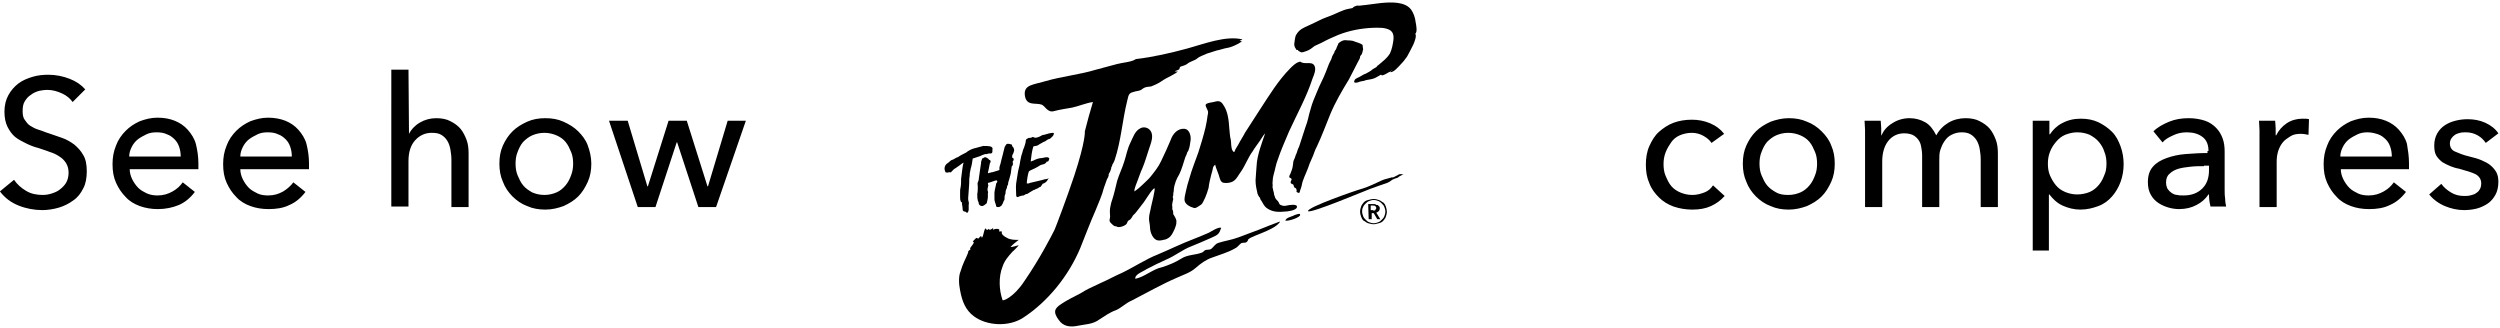
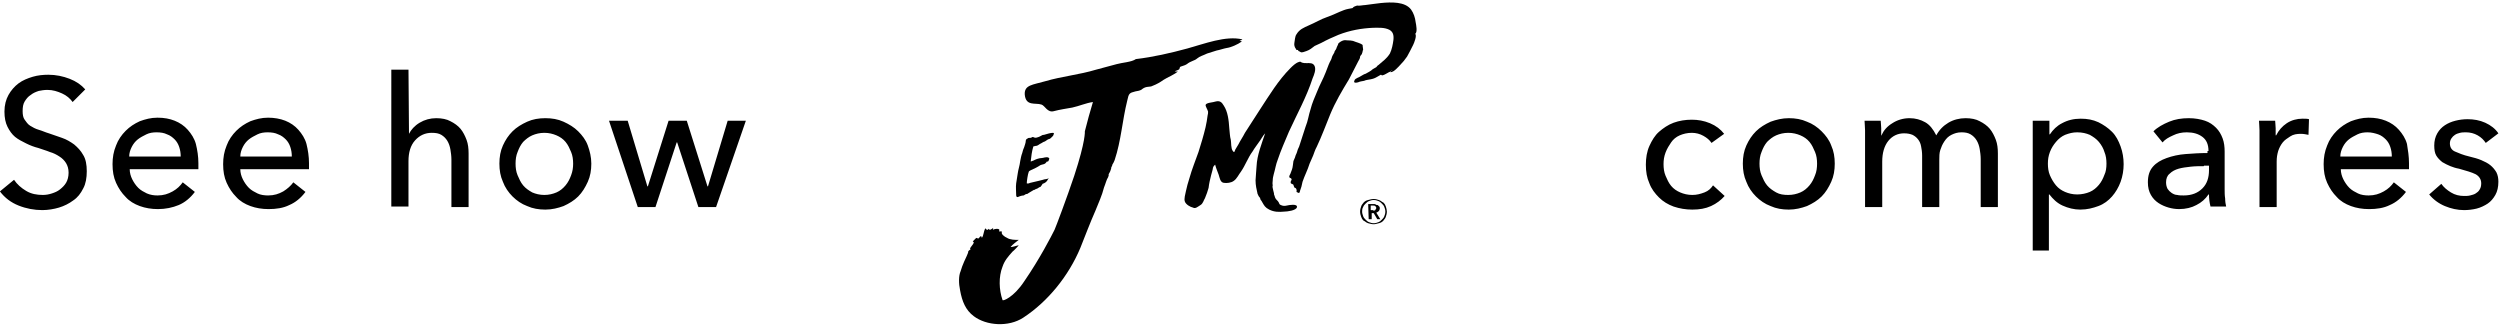
<svg xmlns="http://www.w3.org/2000/svg" version="1.1" id="Layer_1" x="0px" y="0px" viewBox="0 0 495 65" style="enable-background:new 0 0 495 65;" xml:space="preserve">
  <desc>Created with Sketch.</desc>
  <g id="Groups">
    <g id="Why-use-The-Jump-Copy-2" transform="translate(-710, -5569)">
      <g id="Group-24" transform="translate(709.981, 5569)">
        <path id="Seehowcompares" d="M14.4,20.2c-0.5-0.7-1.2-1.3-2.1-1.7s-1.8-0.7-2.9-0.7c-0.6,0-1.2,0.1-1.7,0.2     c-0.6,0.2-1.1,0.4-1.6,0.8c-0.5,0.3-0.9,0.8-1.2,1.3c-0.3,0.5-0.4,1.1-0.4,1.9c0,0.7,0.1,1.3,0.4,1.7s0.6,0.9,1.1,1.2     s1,0.6,1.7,0.8s1.3,0.5,2,0.7c0.9,0.3,1.7,0.6,2.6,0.9c0.9,0.3,1.7,0.8,2.4,1.3c0.7,0.6,1.3,1.2,1.8,2.1c0.5,0.8,0.7,1.9,0.7,3.2     c0,1.3-0.2,2.5-0.7,3.4c-0.5,1-1.1,1.8-2,2.4c-0.8,0.6-1.8,1.1-2.8,1.4s-2.2,0.5-3.3,0.5c-1.6,0-3.2-0.3-4.7-0.9     C2.2,40.1,1,39.2,0,37.9l2.8-2.3c0.6,0.9,1.4,1.6,2.4,2.2c1,0.6,2.1,0.8,3.3,0.8c0.6,0,1.2-0.1,1.8-0.3c0.6-0.2,1.1-0.4,1.6-0.8     c0.5-0.4,0.9-0.8,1.2-1.3c0.3-0.5,0.5-1.2,0.5-2c0-0.8-0.2-1.4-0.5-1.9c-0.3-0.5-0.8-1-1.3-1.3c-0.6-0.4-1.2-0.7-1.9-0.9     c-0.7-0.3-1.5-0.5-2.3-0.8c-0.8-0.2-1.6-0.5-2.4-0.9S3.6,27.6,3,27.1s-1.1-1.2-1.5-2c-0.4-0.8-0.6-1.8-0.6-3     c0-1.3,0.3-2.4,0.8-3.3s1.2-1.7,2-2.3c0.8-0.6,1.8-1,2.8-1.3c1-0.3,2.1-0.4,3.1-0.4c1.5,0,2.9,0.3,4.2,0.8     c1.3,0.5,2.3,1.2,3.1,2.1L14.4,20.2z M35.8,31c0-0.7-0.1-1.3-0.3-1.9c-0.2-0.6-0.5-1.1-0.9-1.5c-0.4-0.4-0.9-0.8-1.5-1     c-0.6-0.3-1.3-0.4-2.1-0.4c-0.7,0-1.4,0.1-2,0.4s-1.2,0.6-1.7,1c-0.5,0.4-0.9,0.9-1.2,1.5c-0.3,0.6-0.5,1.2-0.5,1.9H35.8z      M39.3,32.3v0.6c0,0.2,0,0.4,0,0.6H25.7c0,0.7,0.2,1.4,0.5,2c0.3,0.6,0.7,1.2,1.2,1.7c0.5,0.5,1.1,0.8,1.7,1.1     c0.7,0.3,1.4,0.4,2.1,0.4c1.2,0,2.1-0.3,3-0.8s1.5-1.1,2-1.8l2.4,1.9c-0.9,1.2-2,2.1-3.2,2.6s-2.6,0.8-4.1,0.8     c-1.3,0-2.5-0.2-3.6-0.6s-2.1-1-2.8-1.8c-0.8-0.8-1.4-1.7-1.9-2.8c-0.5-1.1-0.7-2.3-0.7-3.7c0-1.3,0.2-2.5,0.7-3.7     c0.4-1.1,1.1-2.1,1.9-2.9c0.8-0.8,1.7-1.4,2.8-1.9c1.1-0.4,2.2-0.7,3.5-0.7s2.4,0.2,3.4,0.6c1,0.4,1.9,1,2.6,1.8s1.3,1.7,1.6,2.8     C39.1,29.7,39.3,31,39.3,32.3z M57.8,31c0-0.7-0.1-1.3-0.3-1.9c-0.2-0.6-0.5-1.1-0.9-1.5c-0.4-0.4-0.9-0.8-1.5-1     c-0.6-0.3-1.3-0.4-2.1-0.4c-0.7,0-1.4,0.1-2,0.4c-0.6,0.3-1.2,0.6-1.7,1c-0.5,0.4-0.9,0.9-1.2,1.5s-0.5,1.2-0.5,1.9H57.8z      M61.2,32.3v0.6c0,0.2,0,0.4,0,0.6H47.6c0,0.7,0.2,1.4,0.5,2c0.3,0.6,0.7,1.2,1.2,1.7c0.5,0.5,1.1,0.8,1.7,1.1s1.4,0.4,2.1,0.4     c1.2,0,2.1-0.3,3-0.8c0.8-0.5,1.5-1.1,2-1.8l2.4,1.9c-0.9,1.2-2,2.1-3.2,2.6c-1.2,0.6-2.6,0.8-4.1,0.8c-1.3,0-2.5-0.2-3.6-0.6     c-1.1-0.4-2.1-1-2.8-1.8c-0.8-0.8-1.4-1.7-1.9-2.8c-0.5-1.1-0.7-2.3-0.7-3.7c0-1.3,0.2-2.5,0.7-3.7c0.4-1.1,1.1-2.1,1.9-2.9     c0.8-0.8,1.7-1.4,2.8-1.9c1.1-0.4,2.2-0.7,3.5-0.7c1.2,0,2.4,0.2,3.4,0.6s1.9,1,2.6,1.8c0.7,0.8,1.3,1.7,1.6,2.8     C61,29.7,61.2,31,61.2,32.3z M81,26.5c0.4-0.8,1.1-1.6,2.1-2.2c1-0.6,2.1-0.9,3.3-0.9c1.1,0,2.1,0.2,2.8,0.6     c0.8,0.4,1.5,0.9,2,1.5c0.5,0.6,0.9,1.4,1.2,2.2c0.3,0.8,0.4,1.7,0.4,2.7V41h-3.4v-9.4c0-0.7-0.1-1.4-0.2-2     c-0.1-0.6-0.3-1.2-0.6-1.7c-0.3-0.5-0.7-0.9-1.2-1.2c-0.5-0.3-1.1-0.4-1.9-0.4c-1.3,0-2.4,0.5-3.3,1.5c-0.9,1-1.3,2.4-1.3,4.1v9     h-3.4V13.8h3.4L81,26.5L81,26.5z M117.1,32.4c0,1.3-0.2,2.5-0.7,3.6c-0.5,1.1-1.1,2.1-1.9,2.9c-0.8,0.8-1.8,1.4-2.9,1.9     c-1.1,0.4-2.3,0.7-3.6,0.7c-1.3,0-2.5-0.2-3.6-0.7c-1.1-0.4-2.1-1.1-2.9-1.9s-1.5-1.8-1.9-2.9c-0.5-1.1-0.7-2.3-0.7-3.6     c0-1.3,0.2-2.5,0.7-3.6c0.5-1.1,1.1-2,1.9-2.8c0.8-0.8,1.8-1.4,2.9-1.9s2.3-0.7,3.6-0.7c1.3,0,2.5,0.2,3.6,0.7s2.1,1.1,2.9,1.9     c0.8,0.8,1.5,1.7,1.9,2.8C116.8,29.9,117.1,31.1,117.1,32.4z M113.5,32.4c0-0.8-0.1-1.6-0.4-2.3c-0.3-0.7-0.6-1.4-1.1-2     c-0.5-0.6-1.1-1-1.8-1.3c-0.7-0.3-1.5-0.5-2.4-0.5c-0.9,0-1.7,0.2-2.4,0.5c-0.7,0.3-1.3,0.8-1.8,1.3c-0.5,0.6-0.8,1.2-1.1,2     c-0.3,0.7-0.4,1.5-0.4,2.3c0,0.8,0.1,1.6,0.4,2.3c0.3,0.7,0.6,1.4,1.1,2c0.5,0.6,1.1,1,1.8,1.4c0.7,0.3,1.5,0.5,2.4,0.5     c0.9,0,1.7-0.2,2.4-0.5c0.7-0.3,1.3-0.8,1.8-1.4c0.5-0.6,0.8-1.2,1.1-2S113.5,33.2,113.5,32.4z M124.3,23.9l3.9,13h0.1l4.1-13     h3.6l4.1,13h0.1l3.9-13h3.6L141.8,41h-3.5l-4.2-12.8H134L129.8,41h-3.5l-5.7-17.1H124.3z M338.9,28.3c-0.4-0.6-0.9-1-1.6-1.4     c-0.7-0.4-1.5-0.6-2.3-0.6c-0.9,0-1.7,0.2-2.4,0.5c-0.7,0.3-1.3,0.8-1.7,1.4s-0.8,1.2-1.1,2s-0.4,1.5-0.4,2.3     c0,0.8,0.1,1.6,0.4,2.3s0.6,1.4,1.1,2s1.1,1,1.8,1.3c0.7,0.3,1.5,0.5,2.4,0.5c0.9,0,1.6-0.2,2.4-0.5s1.3-0.8,1.7-1.4l2.3,2.1     c-0.7,0.8-1.6,1.5-2.7,2c-1.1,0.5-2.3,0.7-3.7,0.7c-1.3,0-2.5-0.2-3.7-0.6c-1.1-0.4-2.1-1-2.9-1.8c-0.8-0.8-1.5-1.7-1.9-2.8     c-0.5-1.1-0.7-2.3-0.7-3.7c0-1.3,0.2-2.6,0.7-3.7s1.1-2.1,1.9-2.8s1.8-1.4,2.9-1.8c1.1-0.4,2.3-0.6,3.6-0.6     c1.2,0,2.4,0.2,3.6,0.7c1.2,0.5,2.1,1.2,2.8,2.1L338.9,28.3z M363.3,32.4c0,1.3-0.2,2.5-0.7,3.6c-0.5,1.1-1.1,2.1-1.9,2.9     s-1.8,1.4-2.9,1.9c-1.1,0.4-2.3,0.7-3.6,0.7c-1.3,0-2.5-0.2-3.6-0.7c-1.1-0.4-2.1-1.1-2.9-1.9s-1.5-1.8-1.9-2.9     c-0.5-1.1-0.7-2.3-0.7-3.6c0-1.3,0.2-2.5,0.7-3.6c0.5-1.1,1.1-2,1.9-2.8c0.8-0.8,1.8-1.4,2.9-1.9c1.1-0.4,2.3-0.7,3.6-0.7     c1.3,0,2.5,0.2,3.6,0.7c1.1,0.4,2.1,1.1,2.9,1.9c0.8,0.8,1.5,1.7,1.9,2.8C363.1,29.9,363.3,31.1,363.3,32.4z M359.8,32.4     c0-0.8-0.1-1.6-0.4-2.3c-0.3-0.7-0.6-1.4-1.1-2c-0.5-0.6-1.1-1-1.8-1.3c-0.7-0.3-1.5-0.5-2.4-0.5c-0.9,0-1.7,0.2-2.4,0.5     c-0.7,0.3-1.3,0.8-1.8,1.3c-0.5,0.6-0.8,1.2-1.1,2c-0.3,0.7-0.4,1.5-0.4,2.3c0,0.8,0.1,1.6,0.4,2.3s0.6,1.4,1.1,2     c0.5,0.6,1.1,1,1.8,1.4s1.5,0.5,2.4,0.5c0.9,0,1.7-0.2,2.4-0.5c0.7-0.3,1.3-0.8,1.8-1.4c0.5-0.6,0.8-1.2,1.1-2     C359.7,34,359.8,33.2,359.8,32.4z M372.6,26.7c0.4-0.9,1.1-1.7,2.1-2.3c0.9-0.6,2.1-1,3.4-1c1.2,0,2.2,0.3,3.1,0.8     c0.9,0.5,1.6,1.4,2.2,2.6c0.6-1.1,1.4-1.9,2.4-2.5c1-0.6,2.2-0.9,3.4-0.9c1.1,0,2.1,0.2,2.8,0.6c0.8,0.4,1.5,0.9,2,1.5     c0.5,0.6,0.9,1.4,1.2,2.2s0.4,1.7,0.4,2.7V41h-3.4v-9.5c0-0.7-0.1-1.4-0.2-2s-0.3-1.2-0.6-1.7c-0.3-0.5-0.7-0.9-1.2-1.2     c-0.5-0.3-1.1-0.4-1.8-0.4c-0.8,0-1.4,0.2-2,0.5s-1,0.7-1.4,1.3s-0.6,1.1-0.8,1.7c-0.2,0.6-0.2,1.3-0.2,2V41h-3.4V30.8     c0-0.7-0.1-1.3-0.2-1.8c-0.1-0.6-0.3-1-0.6-1.4c-0.3-0.4-0.7-0.7-1.1-0.9c-0.5-0.2-1-0.3-1.7-0.3c-1.2,0-2.3,0.5-3.1,1.5     c-0.8,1-1.2,2.4-1.2,4.1V41h-3.4V27.6c0-0.5,0-1,0-1.8c0-0.7-0.1-1.4-0.1-1.9h3.2c0,0.4,0.1,0.9,0.1,1.5c0,0.5,0,1,0,1.4H372.6z      M405.9,49.6h-3.4V23.9h3.3v2.7h0.1c0.6-0.9,1.4-1.7,2.4-2.2c1.1-0.6,2.3-0.9,3.7-0.9c1.3,0,2.4,0.2,3.5,0.7     c1,0.5,1.9,1.1,2.7,1.9c0.8,0.8,1.3,1.8,1.7,2.9c0.4,1.1,0.6,2.3,0.6,3.5c0,1.2-0.2,2.4-0.6,3.5c-0.4,1.1-1,2.1-1.7,2.9     c-0.7,0.8-1.6,1.5-2.7,1.9s-2.2,0.7-3.6,0.7c-1.2,0-2.4-0.3-3.5-0.8c-1.1-0.5-1.9-1.3-2.6-2.2h-0.1V49.6z M417.1,32.4     c0-0.8-0.1-1.6-0.4-2.3c-0.2-0.7-0.6-1.4-1.1-2c-0.5-0.6-1.1-1-1.8-1.4c-0.7-0.3-1.5-0.5-2.5-0.5c-0.9,0-1.6,0.2-2.4,0.5     c-0.7,0.3-1.3,0.8-1.8,1.4c-0.5,0.6-0.9,1.2-1.2,2s-0.4,1.5-0.4,2.3c0,0.8,0.1,1.6,0.4,2.3s0.7,1.4,1.2,2s1.1,1,1.8,1.3     c0.7,0.3,1.5,0.5,2.4,0.5c0.9,0,1.8-0.2,2.5-0.5c0.7-0.3,1.3-0.8,1.8-1.4s0.8-1.2,1.1-2C417,34,417.1,33.2,417.1,32.4z      M437.3,29.9c0-1.3-0.4-2.2-1.2-2.8s-1.8-0.9-3.1-0.9c-1,0-1.9,0.2-2.7,0.6c-0.9,0.4-1.6,0.8-2.1,1.4l-1.8-2.2     c0.8-0.8,1.9-1.4,3.1-1.9c1.2-0.5,2.5-0.7,3.9-0.7c1.2,0,2.3,0.2,3.2,0.5c0.9,0.3,1.6,0.8,2.2,1.4c0.6,0.6,1,1.3,1.3,2.1     c0.3,0.8,0.4,1.7,0.4,2.6v7.5c0,0.6,0,1.2,0.1,1.8c0,0.6,0.1,1.2,0.2,1.6h-3.1c-0.2-0.8-0.3-1.6-0.3-2.4h-0.1     c-0.6,0.9-1.4,1.6-2.4,2.1c-0.9,0.5-2.1,0.8-3.4,0.8c-0.7,0-1.4-0.1-2.1-0.3s-1.4-0.5-2-0.9c-0.6-0.4-1.1-0.9-1.5-1.6     s-0.6-1.5-0.6-2.5c0-1.3,0.3-2.3,1-3.1s1.6-1.3,2.7-1.7c1.1-0.4,2.4-0.7,3.8-0.8s2.8-0.2,4.3-0.2V29.9z M436.4,32.9     c-0.8,0-1.7,0-2.6,0.1c-0.9,0.1-1.7,0.2-2.4,0.4c-0.7,0.2-1.3,0.5-1.8,1c-0.5,0.4-0.7,1-0.7,1.7c0,0.5,0.1,0.9,0.3,1.3     c0.2,0.3,0.5,0.6,0.8,0.8c0.3,0.2,0.7,0.4,1.1,0.4c0.4,0.1,0.8,0.1,1.3,0.1c1.6,0,2.8-0.5,3.7-1.4c0.9-0.9,1.3-2.1,1.3-3.6v-0.9     H436.4z M447.4,27.6c0-0.5,0-1,0-1.8c0-0.7-0.1-1.4-0.1-1.9h3.2c0,0.4,0.1,0.9,0.1,1.5c0,0.6,0,1,0,1.4h0.1     c0.5-1,1.2-1.8,2.1-2.4s2-0.9,3.1-0.9c0.5,0,1,0,1.3,0.1l-0.1,3.1c-0.5-0.1-1-0.2-1.5-0.2c-0.8,0-1.5,0.1-2.1,0.5     s-1.1,0.7-1.5,1.2c-0.4,0.5-0.7,1.1-0.9,1.7c-0.2,0.7-0.3,1.3-0.3,2.1v9h-3.4V27.6z M473.6,31c0-0.7-0.1-1.3-0.3-1.9     c-0.2-0.6-0.5-1.1-0.9-1.5c-0.4-0.4-0.9-0.8-1.5-1s-1.3-0.4-2.1-0.4c-0.7,0-1.4,0.1-2,0.4s-1.2,0.6-1.7,1     c-0.5,0.4-0.9,0.9-1.2,1.5c-0.3,0.6-0.5,1.2-0.5,1.9H473.6z M477,32.3v0.6c0,0.2,0,0.4,0,0.6h-13.5c0,0.7,0.2,1.4,0.5,2     c0.3,0.6,0.7,1.2,1.2,1.7s1.1,0.8,1.7,1.1s1.4,0.4,2.1,0.4c1.2,0,2.1-0.3,3-0.8s1.5-1.1,2-1.8l2.4,1.9c-0.9,1.2-2,2.1-3.2,2.6     c-1.2,0.6-2.6,0.8-4.1,0.8c-1.3,0-2.5-0.2-3.6-0.6s-2.1-1-2.8-1.8c-0.8-0.8-1.4-1.7-1.9-2.8c-0.5-1.1-0.7-2.3-0.7-3.7     c0-1.3,0.2-2.5,0.7-3.7c0.4-1.1,1.1-2.1,1.9-2.9c0.8-0.8,1.7-1.4,2.8-1.9c1.1-0.4,2.2-0.7,3.5-0.7s2.4,0.2,3.4,0.6     c1,0.4,1.9,1,2.6,1.8c0.7,0.8,1.3,1.7,1.6,2.8C476.8,29.7,477,31,477,32.3z M492.2,28.3c-0.4-0.6-0.9-1.1-1.6-1.5     c-0.7-0.4-1.5-0.6-2.3-0.6c-0.4,0-0.8,0-1.2,0.1c-0.4,0.1-0.7,0.2-1,0.4c-0.3,0.2-0.5,0.4-0.7,0.7c-0.2,0.3-0.3,0.6-0.3,1     c0,0.7,0.3,1.3,1,1.6s1.6,0.7,2.9,1c0.8,0.2,1.6,0.4,2.3,0.7c0.7,0.3,1.3,0.6,1.8,1c0.5,0.4,0.9,0.9,1.2,1.4     c0.3,0.6,0.4,1.2,0.4,1.9c0,1-0.2,1.9-0.6,2.6s-0.9,1.3-1.5,1.7c-0.6,0.4-1.4,0.8-2.2,1c-0.8,0.2-1.7,0.3-2.5,0.3     c-1.3,0-2.6-0.3-3.8-0.8c-1.2-0.5-2.3-1.3-3.1-2.3l2.4-2.1c0.5,0.7,1.1,1.2,1.9,1.7c0.8,0.5,1.7,0.7,2.6,0.7c0.4,0,0.8,0,1.2-0.1     c0.4-0.1,0.8-0.2,1.1-0.4s0.6-0.4,0.8-0.8c0.2-0.3,0.3-0.7,0.3-1.2c0-0.8-0.4-1.4-1.1-1.8c-0.8-0.4-1.9-0.7-3.3-1.1     c-0.6-0.1-1.2-0.3-1.7-0.5s-1.1-0.5-1.6-0.8c-0.5-0.4-0.9-0.8-1.2-1.3c-0.3-0.5-0.4-1.2-0.4-2c0-0.9,0.2-1.7,0.6-2.4     s0.9-1.2,1.5-1.6c0.6-0.4,1.3-0.7,2.1-0.9s1.6-0.3,2.4-0.3c1.2,0,2.4,0.2,3.5,0.7c1.1,0.5,2,1.2,2.6,2.1L492.2,28.3z" />
      </g>
    </g>
  </g>
  <g>
    <g>
      <path d="M249,38.4c-0.2-0.9-0.4-1.7-0.4-2.7c0.1-1,0.1-1.9,0.2-2.8c0.1-2.2,1-4.4,1.7-6.5c-0.5,0.5-0.8,1.2-1.2,1.7    c-0.4,0.6-0.9,1.2-1.3,1.9c-0.9,1.2-1.4,2.7-2.3,4c-0.4,0.5-0.8,1.4-1.4,1.8c-0.5,0.4-1.4,0.5-2,0.4c-0.7-0.1-0.8-1-1-1.6    c-0.2-0.6-0.5-1.2-0.7-2c-0.4,0.4-0.4,0.4-0.5,1c-0.1,0.4-0.2,0.8-0.3,1.1c-0.2,0.8-0.4,1.6-0.5,2.5c-0.2,0.7-0.4,1.3-0.7,2    c-0.3,0.5-0.4,1.1-0.9,1.4s-1,0.8-1.5,0.5c-0.5-0.1-1.4-0.6-1.6-1.2c-0.2-0.5,0.1-1.5,0.2-2c0.2-0.9,0.4-1.7,0.7-2.6    c0.5-1.8,1.2-3.5,1.8-5.2c0.5-1.6,1-3.2,1.4-4.9c0.2-0.8,0.3-1.6,0.4-2.3c0.1-0.4,0.1-0.5,0.1-0.8c-0.1-0.4-0.5-1-0.5-1.3    c0.1-0.5,1.5-0.5,2-0.7c0.8-0.2,1.2,0.1,1.6,0.8c0.8,1.2,1,2.9,1.1,4.5c0.1,0.8,0.1,1.6,0.3,2.3c0.1,0.5,0,1.7,0.4,2.2    c0.3,0.4,0.3,0.2,0.5-0.3c0.2-0.4,0.4-0.6,0.6-1c0.4-0.8,0.9-1.5,1.3-2.3c1-1.5,1.9-3,2.9-4.5c1.9-2.9,3.7-5.9,6.1-8.3    c0.4-0.4,1-1,1.6-1.2c0.5-0.2,0.4,0,0.7,0.1c0.3,0.1,0.5,0.1,0.9,0.1c0.6,0,1.3-0.1,1.6,0.6c0.3,0.7-0.1,1.7-0.4,2.4    c-1.2,3.7-3.1,7.1-4.7,10.6c-0.8,1.9-1.6,3.7-2.2,5.5c-0.4,1-0.5,1.9-0.8,2.9c-0.1,0.4-0.2,0.8-0.2,1.2c0,0.4-0.1,0.5,0,1    c-0.1,0.2,0,0.6,0.1,1c0,0.1,0.1,0.3,0.1,0.4c0.1,0.2,0,0.4,0.1,0.5c0.1,0.2,0.1,0.4,0.2,0.6c0.2,0.4,0.5,0.5,0.7,0.9    c0.1,0.2,0.1,0.4,0.4,0.5c0.4,0.2,0.8,0.2,1.2,0.1c0.4-0.1,2.1-0.4,2,0.3s-2,0.9-2.5,0.9c-1.1,0.1-2,0.1-3-0.4    c-0.8-0.4-1-0.8-1.4-1.5c-0.1-0.3-0.4-0.4-0.4-0.8C249.1,38.8,249.1,38.5,249,38.4z" />
-       <path d="M232.9,44.1c0.1,0.1-0.2,1-0.3,1.2c-0.2,0.4-0.4,0.9-0.7,1.3c-0.3,0.4-0.6,0.6-1.1,0.8c-0.4,0.1-1.2,0.3-1.5,0.2    c-1-0.1-1.6-1.6-1.6-2.6c0-0.5-0.2-1.2-0.2-1.7c0-0.8,0.3-1.6,0.4-2.3c0.1-0.4,0.9-3.7,0.7-3.7c-0.4-0.1-2,2.7-2.4,3.1    c-0.4,0.5-0.9,1.2-1.4,1.8c-0.2,0.2-0.4,0.4-0.5,0.5c-0.1,0.2-0.2,0.4-0.3,0.5c-0.2,0.3-0.4,0.4-0.6,0.5c-0.2,0.2-0.2,0.5-0.4,0.7    c-0.4,0.4-1.6,0.8-2,0.4c-0.4,0.1-0.8-0.4-1.1-0.7c-0.4-0.4-0.1-0.8-0.1-1.2c0-0.6-0.1-1,0-1.7c0.1-0.5,0.2-1.1,0.4-1.6    c0.4-1.2,0.7-2.6,1-3.8c0.4-1.3,1-2.5,1.4-3.8c0.4-1.2,0.6-2.5,1.2-3.7c0.5-1,0.9-2.4,2-2.9c0.7-0.4,1.6-0.1,2,0.5    c0.7,1,0.1,2.4-0.3,3.6c-0.4,1.2-0.8,2.6-1.3,3.8c-0.4,0.8-0.6,1.6-0.9,2.3c-0.2,0.6-0.7,1.6-0.7,2.3c0.5-0.3,1.2-0.9,1.6-1.3    c0.5-0.5,1.2-1.1,1.6-1.6c0.8-1,1.6-2,2.1-3.1c0.7-1.4,1.3-2.8,1.9-4.2c0.4-1.2,1.4-2.3,2.7-2.2c1.1,0.1,1.4,1.6,1.2,2.5    c-0.1,0.5-0.1,1-0.3,1.5c-0.1,0.3-0.1,0.4-0.3,0.6c-0.1,0.4-0.2,0.6-0.4,1c-0.4,1.2-0.7,2.4-1.2,3.4c-0.3,0.5-0.5,0.9-0.7,1.4    c-0.2,0.6-0.4,1.2-0.4,1.9c-0.1,0.4-0.1,0.6-0.1,0.9c0,0.1-0.1,0.2-0.1,0.3s0.1,0.3,0.1,0.4c0,0.1-0.3,1.1-0.2,1.4    c0.1,0.4-0.1,0.6,0.1,0.8c0.1,0.2,0.1,0.6,0.1,0.8C232.5,42.7,233.1,43.6,232.9,44.1z" />
      <path d="M279.4,1.9c0.5,0.7,0.8,1.6,0.9,2.5c0.1,0.5,0.4,2-0.1,2.3c0.4,0.3-0.2,1.8-0.4,2.2c-0.4,0.8-0.8,1.6-1.2,2.3    c-0.4,0.6-0.9,1.2-1.4,1.7c-0.4,0.4-1.2,1.4-1.9,1.4c0.1-0.4,0.3-0.2,0.4-0.4c-0.2,0-0.5,0.4-0.7,0.4c-0.4,0.2-0.8,0.5-1.2,0.6    c-0.3,0.1-0.2-0.1-0.4-0.1c-0.2,0.1-0.5,0.3-0.7,0.4c-0.5,0.3-0.8,0.4-1.3,0.5c-0.4,0.1-0.9,0.1-1.3,0.3c-0.4,0.1-0.8,0.1-1.2,0.3    c-0.4,0.1-1,0.2-0.7-0.4c0.1-0.4,1-0.6,1.2-0.8c0.4-0.2,0.6-0.4,1-0.5c0.5-0.3,1-0.5,1.4-0.9c0.2-0.1,0.5-0.3,0.7-0.4    c0.1-0.1,0.3-0.4,0.4-0.4c0.9-0.8,1.6-1.2,2.3-2.3c0.4-0.8,0.6-1.9,0.7-2.7c0.1-1-0.1-1.6-0.8-2c-1-0.5-2.1-0.4-3.2-0.4    c-2.3,0.1-4.6,0.5-6.9,1.4c-1.2,0.5-2.3,1-3.4,1.6c-0.4,0.2-0.9,0.4-1.3,0.6c-0.5,0.4-1,0.8-1.6,1c-0.4,0.1-0.9,0.4-1.2,0.2    c-0.1-0.1-0.2-0.1-0.4-0.2c0-0.1-0.1-0.1-0.1-0.2c-0.2,0-0.4,0-0.4-0.2c-0.3-0.4-0.4-0.8-0.3-1.3s0.1-1.2,0.4-1.6    c0.6-1,1.4-1.3,2.5-1.8c1.2-0.5,2.3-1.2,3.5-1.6s2.3-1,3.4-1.4c0.5-0.2,1.2-0.3,1.7-0.4c0.2-0.3,0.6-0.4,0.9-0.5    c0.4,0.1,1.2-0.1,1.6-0.1c1-0.1,2-0.3,3.1-0.4C275.5,0.4,278.2,0.3,279.4,1.9z" />
      <path d="M257.4,37.8c0.2-0.5,0.4-1.2,0.5-1.8c0.4-1.2,1-2.3,1.4-3.6c0.2-0.5,0.5-1.1,0.7-1.6c0.2-0.5,0.4-1.2,0.7-1.7    c1-2.1,1.8-4.3,2.7-6.5c1-2.4,2.3-4.6,3.7-6.9c0.6-1.2,1.2-2.3,1.8-3.5c0.2-0.4,0.4-0.6,0.4-1c0.1-0.3,0.4-0.4,0.4-0.7    c0.1-0.3,0.1-0.1,0.1-0.4c0-0.1,0.1-0.1,0.1-0.3c0-0.3-0.1-0.5-0.1-0.9c-0.5-0.4-1.2-0.5-1.9-0.8c-0.4-0.1-0.7-0.1-1-0.1    c-0.3,0-0.6-0.1-0.9,0c-0.4,0.1-0.8,0.4-1,0.6c-0.1,0.4-0.3,0.6-0.4,1c-0.1,0.3-0.4,0.5-0.4,0.8c-0.2,0.4-0.4,0.6-0.5,1    c-0.1,0.4-0.2,0.5-0.4,0.9c-0.3,0.6-0.5,1.3-0.8,2c-0.5,1.3-1.2,2.5-1.7,3.8c-0.5,1.2-1,2.3-1.3,3.5c-0.4,1.2-0.5,2.3-1,3.5    c-0.4,1.2-0.8,2.5-1.2,3.7c-0.1,0.4-0.3,0.6-0.4,1c-0.1,0.3-0.1,0.4-0.2,0.6s-0.2,0.4-0.3,0.8c-0.1,0.3-0.2,0.4-0.3,0.7    c-0.1,0.5-0.1,1.2-0.3,1.7c-0.1,0.3-0.2,0.5-0.3,0.8c-0.1,0.2-0.3,0.5-0.2,0.7s0.3,0.1,0.4,0.3c0.1,0.1,0,0.4-0.1,0.4    c0,0.1-0.1,0.4,0,0.5c0.1,0.1,0.2,0.1,0.4,0.2c0.2,0.1,0.1,0.3,0.2,0.4c0.1,0.4,0.2,0.2,0.4,0.4c0.1,0.1,0.2,0.5,0.1,0.7    C257,38.1,257.3,38.5,257.4,37.8z" />
-       <path d="M200.5,32C200.5,32,200.5,32,200.5,32c0.1,0.4,0.1,0.6-0.1,0.9c-0.1,0-0.1,0.1-0.1,0.2c-0.1,0.5-0.1,1-0.2,1.4    c-0.1,0.4-0.2,0.7-0.3,1.1c-0.1,0.3-0.2,0.5-0.2,0.9c0,0.1-0.1,0.1-0.1,0.2c-0.1,0.2-0.2,0.4-0.1,0.5c0,0,0,0.1-0.1,0.1    c-0.1,0.3-0.2,0.5-0.2,0.8c0,0.1,0,0.4-0.1,0.4c-0.1,0.3-0.1,0.5-0.1,0.8c0,0.1,0,0.3-0.1,0.4c-0.1,0.1-0.1,0.1-0.1,0.2    c-0.1,0.3-0.2,0.5-0.4,0.8c-0.1,0.1-0.1,0.1-0.3,0.2c-0.1,0.1-0.2,0.1-0.4,0.1c-0.3,0-0.4-0.1-0.4-0.4c-0.1-0.4-0.3-0.7-0.3-1.2    c0-0.4,0-0.9,0-1.3c0-0.2,0.1-0.4,0.1-0.6c0.1-0.4,0.1-0.5,0.2-0.9c0-0.2,0.1-0.4,0.2-0.5c0.1-0.1,0.1-0.3-0.1-0.4    c-0.5,0.1-1.1,0.4-1.6,0.5c-0.1,0-0.1,0.1-0.1,0.1c0,0.2,0.1,0.4,0.1,0.4s-0.1,0.3-0.1,0.4c-0.1,0.3-0.1,0.5,0,0.8    c0,0.1,0.1,0.2,0,0.3c0,0.3,0,0.5,0,0.7c0,0.4-0.1,0.8-0.2,1.2c0,0.1,0,0.1-0.1,0.2c-0.3,0.2-0.4,0.4-0.8,0.5    c-0.3,0-0.5-0.1-0.7-0.4c0-0.3-0.1-0.5-0.2-0.7c-0.1-0.4-0.1-0.7-0.1-1.1c0-0.1,0-0.1,0-0.2c0.1-0.5,0.1-1,0.1-1.4c0,0,0,0,0-0.1    c0-0.3-0.1-0.5,0-0.8c0.1-0.2,0.2-0.4,0.2-0.7c0.1-1,0.3-1.9,0.4-2.8c0.1-0.4,0-0.4,0.1-0.7c0.1-0.2,0.1-0.4,0.2-0.5    c0.1-0.2,0.1,0,0.2-0.1c0.2-0.2,0.4-0.2,0.6-0.1c0.2,0.1,0.4,0.2,0.5,0.4c0.1,0.1,0.3,0.1,0.3,0.2c0.1,0.2,0,0.4-0.1,0.5    c-0.1,0.4-0.1,0.5-0.2,1c-0.1,0.4-0.1,0.6-0.2,0.9c0,0,0,0.1,0.1,0.1c0.1-0.1,0.3-0.1,0.4-0.1c0.1-0.1,0.3-0.1,0.4-0.1    c0.4-0.1,0.9-0.3,1.3-0.4l0.1-0.1c-0.1-0.4,0.1-0.9,0.2-1.2c0.1-0.5,0.3-1.2,0.4-1.6c0.1-0.5,0.3-1.1,0.4-1.6c0-0.1,0-0.1,0.1-0.2    c0.2-0.5,0.4-0.6,0.9-0.5c0.1,0,0.2,0.1,0.4,0.1c0.1,0.1,0.1,0.2,0.1,0.3c0.1,0.1,0.2,0.3,0.3,0.4c0.1,0.2,0.1,0.4,0.1,0.5    c-0.1,0.3-0.1,0.5-0.3,0.8c-0.1,0.2-0.1,0.4-0.1,0.6C200.8,31.3,200.8,31.7,200.5,32z" />
      <path d="M208.5,26.3c0.4,0.1,0,0.4,0.1,0.4c0,0.1-0.1,0.1-0.1,0.2c-0.1,0.1-0.2,0.2-0.3,0.3c-0.1,0.1-0.3,0.3-0.4,0.3    c-0.1,0-0.2,0.1-0.3,0.1c-0.2,0.1-0.4,0.3-0.6,0.4c-0.4,0.1-0.7,0.4-1,0.5c-0.3,0.2-0.5,0.4-0.9,0.4c-0.1,0-0.3,0.1-0.4,0.1    c-0.3,1-0.4,1.9-0.5,2.8c0,0.1,0,0.1,0,0.2c0.1,0,0.1-0.1,0.2-0.1c0.2-0.1,0.4-0.1,0.5-0.2c0.4-0.2,1-0.4,1.4-0.4    c0.4,0,0.9-0.3,1.4-0.1c0,0.1,0.3,0.1,0.1,0.4c-0.1,0.3-0.1,0.4-0.4,0.4c-0.1,0-0.1,0.1-0.1,0.1c-0.3,0.4-0.5,0.4-0.9,0.5    c-0.1,0-0.2,0.1-0.3,0.1c-0.6,0.4-1.2,0.7-1.9,1c-0.1,0.1-0.3,0.1-0.4,0.3c-0.2,0.5-0.4,1.9-0.4,2.3c0.3,0.1,0.4,0,0.7-0.1    c0.5-0.1,1.2-0.3,1.7-0.4c0.3-0.1,0.5-0.1,0.8-0.2c0.1,0,0.2-0.1,0.4-0.1s0.4-0.1,0.5-0.1c0.1,0,0.1-0.1,0.2-0.1    c0,0.1,0,0.1-0.1,0.2c-0.2,0.4-0.4,0.6-0.8,0.8c-0.4,0.1-0.2,0.1-0.4,0.3c0.1,0.1-0.3,0.2-0.2,0.3c0,0.1-0.1,0.1-0.1,0.1    c-0.4,0.1-0.4,0.3-0.8,0.4c0,0-0.1,0.1-0.1,0c-0.1,0.1-0.1,0.1-0.1,0.1c-0.1,0.1-0.2,0.1-0.3,0.1c-0.4,0.2-0.6,0.4-1,0.6    c-0.1,0.1-0.2,0.1-0.3,0.2c-0.3,0-0.4,0.1-0.7,0.3c0,0,0,0-0.1,0c-0.2,0-0.4,0.1-0.5,0.1c-0.2,0.1-0.4,0.1-0.5,0.2    c-0.3,0.1-0.4-0.1-0.4-0.4c0-0.8-0.1-1.5,0-2.3c0.1-0.6,0.2-1.2,0.3-1.9c0.1-0.8,0.4-1.6,0.5-2.5c0.1-0.5,0.2-1.1,0.4-1.6    c0.1-0.4,0.2-0.8,0.4-1.2c0.1-0.4,0.3-0.8,0.3-1.2c0-0.3,0.2-0.4,0.4-0.5c0.1-0.1,0.2-0.1,0.4-0.1c0.2,0,0.2,0,0.4-0.1    c0.1-0.1,0.3-0.1,0.4,0c0.3,0.1,0.4,0.1,0.7,0c0.4-0.1,0.5-0.2,0.9-0.4c0.1-0.1,0.4-0.1,0.4-0.1C207.4,26.5,208,26.3,208.5,26.3    C208.3,26.3,208.4,26.3,208.5,26.3z" />
-       <path d="M190.3,40C190.2,40,190.3,39.9,190.3,40c-0.2-0.4-0.2-0.6-0.2-1c0-0.4,0-0.6,0-1s0-0.5,0.1-0.9c0.1-0.5,0.1-1.2,0.1-1.7    c0.1-0.5,0.1-1.1,0.2-1.6c0.1-0.5,0.1-1.1,0.3-1.6c-0.1,0-0.1,0.1-0.2,0.1c-0.5,0.4-1,0.7-1.4,1c-0.4,0.2-0.5,0.4-0.8,0.7    c-0.1,0.1-0.2,0.2-0.4,0.1c-0.1,0-0.1,0-0.1,0c-0.3,0.1-0.4,0.1-0.7,0c0-0.1-0.1-0.2-0.1-0.3c-0.2-0.5,0-1.1,0.4-1.4    c0.2-0.1,0.4-0.3,0.5-0.4c0.4-0.3,0.3-0.3,0.7-0.4c0.4-0.2,0.6-0.4,1-0.5c0.5-0.4,1.1-0.6,1.6-0.9c0.1-0.1,0.3-0.2,0.4-0.3    c0.5-0.3,1-0.5,1.5-0.6c0.4-0.1,0.7-0.2,1.1-0.3c0.1,0,0.3-0.1,0.4-0.1c0.4,0,1,0,1.4,0.1c0.4,0.1,0.5,0.4,0.4,0.6    c0,0.1,0,0.4,0,0.4c0,0.2-0.1,0.4-0.4,0.4c-0.4-0.1-0.7,0.2-1,0.1c-0.1,0-0.2,0.1-0.3,0.1c-0.4,0.1-0.6,0.3-1,0.4    c-0.4,0.1-0.8,0.3-1.2,0.4c-0.1,0.7-0.2,1.4-0.4,2c0,0.2-0.1,0.4-0.1,0.5c-0.1,0.4-0.1,0.6-0.1,0.9c-0.1,0.5-0.1,1.1-0.1,1.6    c-0.1,1-0.1,1.9-0.2,2.8c0,0.3,0,0.5,0.1,0.8c0.1,0.2,0,0.4,0,0.6c0,0.4,0,0.5,0,0.9c0,0.1,0,0.2-0.1,0.4    c-0.1,0.3-0.3,0.3-0.4,0.1c-0.1-0.1-0.2-0.1-0.3-0.1c-0.4-0.1-0.4-0.3-0.4-0.6c0-0.4-0.2-1-0.1-1.1C190.5,40,190.4,40.1,190.3,40z    " />
      <g>
-         <path d="M253.4,44c-1.4,1.9-6.8,2.9-6.3,3.7c-0.1,0-0.1,0-0.1-0.1c0.1,0.2-0.3,0.4-0.3,0.4c-0.1,0.1-0.8,0-1,0.2     c-0.4,0.3-0.7,0.8-1.2,1c-1.4,0.8-2.9,1.2-4.5,1.8c-1.2,0.4-2.3,1.2-3.2,2c-1.1,1-2.5,1.4-3.8,2c-3,1.3-6,3-8.9,4.5     c-1.2,0.5-2,1.4-3.1,1.9c-1.2,0.4-2.3,1.2-3.4,1.9c-1.2,0.9-2.7,0.9-4.2,1.2c-1.4,0.3-2.9,0.2-3.8-1.2c-0.4-0.5-0.9-1.4-0.6-2     c0.3-0.7,1.3-1.2,1.9-1.6c1.3-0.8,2.8-1.4,4-2.2c0.9-0.5,2.1-1,3.1-1.5c1.4-0.6,2.8-1.4,4.2-2c2.3-1.1,4.7-2.7,7-3.6     c2.4-1,4.8-2.2,7.2-3.1c1-0.4,2-0.8,2.9-1.2c0.6-0.3,1.9-1.2,2.5-1c-0.4,1.2-0.6,1.4-2,2s-2.7,1.2-4,1.7     c-1.6,0.6-3.2,1.9-4.9,2.6c-1.3,0.6-2.6,1.2-3.9,1.9c-0.5,0.4-2.4,1-2.2,1.9c1.9-0.4,3.4-1.9,5.3-2.3c1.3-0.4,2.7-1,3.8-1.7     c1.2-0.8,2.9-0.7,4.1-1.2c0.3-0.1,0.4-0.4,0.7-0.5c0.4-0.1,0.7,0,1.1-0.2c0.5-0.4,0.8-1,1.4-1.2c1.2-0.4,2.7-0.6,4-1.1     c1.3-0.5,2.7-1,4-1.5c0.4-0.2,4.1-1.6,4.1-1.6C253.5,43.9,253.5,43.9,253.4,44z M257.4,42.5c0.3,0.4-2,1.3-2.9,1.2     c0.1-0.6,1.2-0.8,1.6-1C256.2,42.6,257.6,42.1,257.4,42.5z M277.7,34.6c-2,1,0.4,0.1-1.6,0.8c-0.8,0.3-0.5,0.4-1.4,0.8     c-1.2,0.4-2.3,0.8-3.4,1.2c-1.1,0.4-12,5-12.3,4.4c-0.3-0.7,9.4-4.1,10.9-4.5c1.2-0.4,2-0.8,3.1-1.3c1-0.5,1.2-0.5,2.3-0.8     c1.2-0.4-0.4,0.4,0.8-0.2c1-0.4,0.6-0.6,1.8-0.5C277.8,34.4,277.8,34.5,277.7,34.6z M265.3,37.9l-0.3-0.1" />
-       </g>
+         </g>
      <path d="M202.8,55.7c3.1-4.5,5.4-9,6-10.2c0.2-0.4,2.5-6.5,3.9-10.7c2.3-7,2.1-8.8,2.1-8.8c0.5-2,1-3.8,1.6-5.8    c-1.4,0.2-2.7,0.8-4.1,1.1c-1.1,0.2-2.5,0.4-3.6,0.7c-1.3,0.4-1.8-1.1-2.5-1.3c-1.2-0.4-3.1,0.4-3.3-2c-0.1-1.9,1.6-1.9,4-2.6    c3.4-1,6.8-1.3,10.1-2.3c1.4-0.4,2.7-0.7,4.1-1.1c1-0.3,3-0.4,3.8-1c3.4-0.4,6.9-1.2,10.2-2.1S242.7,7,246,7.8    c-0.3,0.3-1,0.2-0.1,0.4c-0.8,0.6-2.2,1.2-3,1.3c-0.6,0.1-1.4,0.4-2,0.5c-1,0.3-1,0.3-1.9,0.6c-0.8,0.4-1.4,0.5-2,1    c-0.4,0.4-1.3,0.5-2,1.1c-0.4,0.3-1.2,0.4-1.4,0.6c0.1-0.1-0.1,0.4-0.1,0.4c-0.2,0.2-0.7,0.3-0.9,0.4c0.2,0.1,0.4,0.1,0.6,0    c-0.1,0.4-2.4,1.4-2.8,1.7c-0.7,0.5-1.4,0.9-2.2,1.2c-0.5,0.3-1.2,0-2,0.6c-0.4,0.4-1,0.4-1.4,0.5c-1.2,0.3-1.3,0.4-1.6,1.8    c-1,4-1.2,7.9-2.5,11.8c-0.4,1-0.4,0.6-0.5,1.1c-0.4,0.8,0,0.1-0.3,0.9c-0.1,0.4-0.4,0.7-0.4,0.9c0.1,0.1-0.1,0.4-0.1,0.5    c-0.3,0.4-0.5,1.3-0.8,2c-0.4,1.6-1.1,3.1-1.7,4.6c-1.1,2.5-2,4.9-3,7.4c-2.3,5.5-6.4,10.6-11.3,13.8c-2.9,1.9-7.3,1.6-9.8-0.3    c-1.6-1.2-2.3-2.9-2.7-5.1c-0.3-1.4-0.3-2.9,0.1-3.8c0.2-0.7,0.4-1.2,0.7-1.9c0.2-0.5,0.9-1.8,0.8-2c0.1-0.2,0.4-0.4,0.5-0.4    c-0.5-0.2,0.7-1,0.6-1.5c-0.4,0,0-0.3,0.1-0.4c0.1-0.1,0.3-0.3,0.4-0.4c0.4,0.1,0,0.1,0.5,0.1c0,0,0.5-0.9,0.6-0.1    c0.4-0.5,0.3-1.2,0.7-1.9c0.3,0.4,0.4,0.4,0.7,0.1c0.1,0.4,0.5,0.1,0.9-0.2c-0.1,0.1-0.1,0.3-0.1,0.4c0.3-0.2,1.6-0.4,1.2,0.3    c0.2,0.1,0.4-0.1,0.6,0.1c-0.3,0.4,0.5,1,1,1.2c0.6,0.4,1.6,0.4,2.3,0.4c-0.5,0.4-1.2,0.9-1.6,1.4c0.3,0.1,1.5-0.4,1.6-0.3    c0,0-1,1.1-1.2,1.2c-0.9,1-1.6,1.8-2,3c-0.8,2-0.7,4.6,0,6.6C198.5,59.7,200.7,58.9,202.8,55.7z" />
    </g>
    <g>
      <path d="M269.3,41.9c0-0.4,0.1-0.7,0.2-1c0.1-0.4,0.4-0.6,0.5-0.8c0.3-0.3,0.5-0.4,0.9-0.5s0.7-0.2,1.1-0.2c0.4,0,0.7,0.1,1,0.2    c0.4,0.1,0.6,0.4,0.9,0.5c0.3,0.3,0.4,0.5,0.5,0.8c0.1,0.3,0.2,0.7,0.2,1c0,0.4-0.1,0.7-0.2,1c-0.1,0.4-0.4,0.6-0.5,0.8    c-0.3,0.3-0.5,0.4-0.9,0.5c-0.4,0.1-0.7,0.2-1,0.2c-0.4,0-0.7-0.1-1.1-0.2c-0.4-0.1-0.6-0.4-0.9-0.5c-0.3-0.3-0.4-0.5-0.5-0.8    C269.4,42.6,269.3,42.3,269.3,41.9z M269.7,41.9c0,0.4,0.1,0.5,0.2,0.9c0.1,0.3,0.3,0.5,0.5,0.7c0.2,0.2,0.4,0.4,0.7,0.5    c0.3,0.1,0.5,0.2,0.9,0.2c0.4,0,0.6-0.1,0.9-0.2c0.3-0.1,0.5-0.3,0.7-0.5c0.2-0.2,0.4-0.4,0.5-0.7c0.1-0.3,0.2-0.5,0.2-0.9    c0-0.4-0.1-0.6-0.2-0.9c-0.1-0.3-0.3-0.5-0.5-0.7c-0.2-0.2-0.4-0.4-0.7-0.5c-0.3-0.1-0.5-0.2-0.9-0.2c-0.4,0-0.6,0.1-0.9,0.2    c-0.3,0.1-0.5,0.3-0.7,0.5c-0.2,0.2-0.4,0.4-0.5,0.7C269.7,41.3,269.7,41.7,269.7,41.9z M270.9,40.4h1.1c0.1,0,0.3,0,0.4,0.1    c0.1,0.1,0.3,0.1,0.4,0.1c0.1,0.1,0.2,0.2,0.3,0.3c0.1,0.1,0.1,0.3,0.1,0.4s-0.1,0.4-0.2,0.5s-0.4,0.3-0.5,0.3l0.8,1.3h-0.6    l-0.7-1.2h-0.4v1.2H271L270.9,40.4L270.9,40.4z M271.9,41.7c0.1,0,0.4,0,0.4-0.1s0.2-0.2,0.2-0.4s-0.1-0.3-0.2-0.4    c-0.1-0.1-0.3-0.1-0.4-0.1h-0.5v0.9H271.9L271.9,41.7z" />
    </g>
  </g>
</svg>